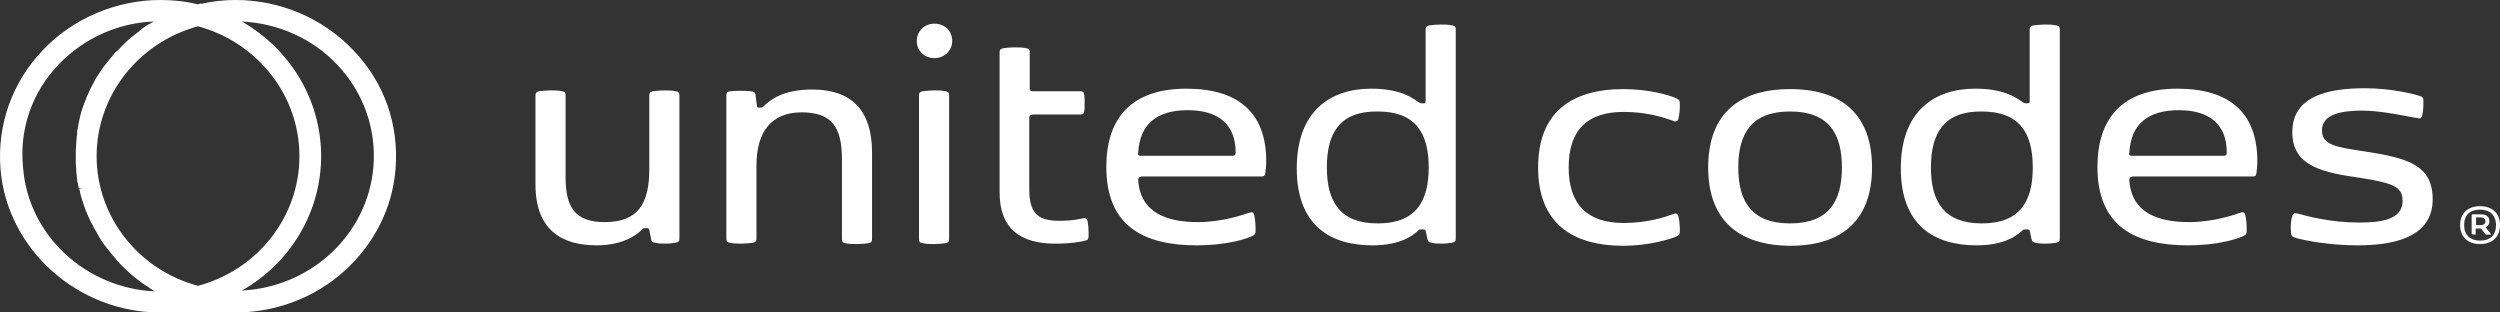
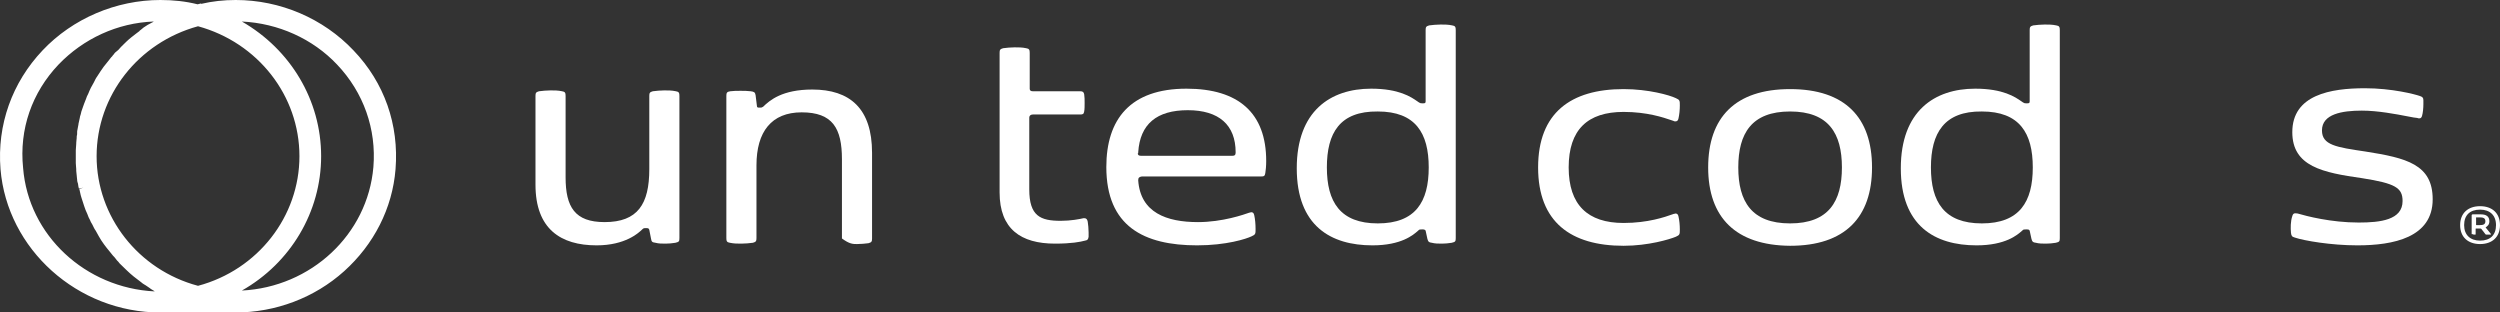
<svg xmlns="http://www.w3.org/2000/svg" width="864" height="108" viewBox="0 0 864 108" fill="none">
  <rect x="0" y="0" width="864" height="108" fill="#333333" stroke="none" />
  <path d="M122.158 17.405C111.75 6.397 96.904 0 81.446 0C77.314 0 73.335 0.446 69.508 1.339V1.19L68.284 1.488C64.151 0.446 59.866 0 55.428 0C40.122 0 25.123 6.397 14.716 17.405C4.155 28.562 -1.049 43.141 0.176 58.463C2.472 86.132 26.807 108 55.428 108H81.293C95.221 108 108.689 102.942 118.944 93.719C129.198 84.496 135.627 72 136.698 58.463C137.922 43.141 132.872 28.562 122.158 17.405ZM68.437 9.074C89.099 14.727 103.486 33.025 103.486 54C103.486 74.826 89.099 93.273 68.437 98.777C47.775 93.273 33.388 74.826 33.388 54C33.388 33.025 47.775 14.727 68.437 9.074ZM52.367 7.884C51.907 8.182 51.448 8.331 50.989 8.628C50.53 8.926 50.071 9.223 49.611 9.521L48.54 10.413C48.387 10.413 48.234 10.562 48.234 10.711C47.775 11.008 47.316 11.454 46.857 11.752C45.938 12.496 44.867 13.24 43.796 14.281C43.489 14.579 43.03 15.025 42.724 15.322C42.112 15.917 41.5 16.512 40.888 17.256L39.816 18.149C39.663 18.297 39.51 18.446 39.357 18.744C39.204 18.893 38.898 19.19 38.745 19.488L38.439 19.785C37.673 20.826 36.755 21.868 35.837 23.058C35.072 24.099 34.306 25.289 33.541 26.479C33.082 27.074 32.776 27.818 32.47 28.413C32.164 29.008 31.704 29.752 31.398 30.347C31.092 30.942 30.786 31.686 30.48 32.43C30.174 33.025 29.868 33.62 29.715 34.215C29.256 35.405 28.797 36.446 28.49 37.488C28.184 38.231 28.031 38.826 27.878 39.57C27.725 40.017 27.572 40.463 27.572 40.76C27.419 41.504 27.266 42.248 27.113 42.843V42.992C26.96 43.587 26.96 44.033 26.807 44.628C26.654 45.074 26.654 45.521 26.654 45.967C26.654 46.116 26.654 46.264 26.654 46.413C26.501 46.859 26.501 47.306 26.501 47.752C26.501 48.198 26.348 48.793 26.348 49.388C26.348 49.537 26.348 49.686 26.348 49.686C26.348 50.43 26.195 51.174 26.195 51.917C26.195 52.661 26.195 53.405 26.195 54.149C26.195 54.893 26.195 55.636 26.195 56.38C26.195 57.124 26.348 57.868 26.348 58.463C26.348 58.612 26.348 58.76 26.348 59.058C26.348 59.504 26.501 60.099 26.501 60.545C26.501 61.141 26.654 61.587 26.654 62.033C26.654 62.628 26.807 63.074 26.96 63.521C26.96 63.818 27.113 64.264 27.113 64.562L27.266 65.157L28.797 64.859L27.419 65.306C27.572 66.05 27.725 66.645 27.878 67.388C28.031 67.686 28.031 68.132 28.184 68.43C28.49 69.322 28.797 70.364 29.103 71.256C29.409 72.149 29.715 73.041 30.174 73.934C30.327 74.38 30.48 74.678 30.633 75.124L31.092 76.016C31.245 76.463 31.551 77.058 31.858 77.504L32.011 77.802C32.317 78.397 32.623 79.141 33.082 79.736C33.388 80.331 33.847 81.074 34.153 81.669C35.225 83.603 36.602 85.388 37.98 87.025C38.286 87.471 38.745 87.917 39.051 88.364C39.357 88.661 39.663 88.959 39.969 89.405C40.122 89.554 40.275 89.851 40.428 90C40.734 90.297 41.041 90.595 41.347 91.041C41.653 91.339 42.112 91.785 42.418 92.083C42.877 92.529 43.336 92.975 43.796 93.421C45.326 94.909 47.01 96.248 48.846 97.587C49.305 98.033 49.918 98.331 50.377 98.628C50.836 98.926 51.448 99.372 51.907 99.669L52.06 99.818C52.52 100.116 52.826 100.264 53.285 100.562L53.438 100.711C29.562 99.521 9.818 81.372 7.981 58.017C6.604 44.628 11.043 31.983 20.226 22.314C28.797 13.388 40.581 7.884 53.132 7.438C52.979 7.587 52.673 7.736 52.367 7.884ZM110.985 54C110.985 34.661 100.425 17.107 83.589 7.438C96.139 8.033 108.077 13.388 116.495 22.314C125.678 31.983 130.117 44.628 129.045 57.719C127.056 81.074 107.465 99.223 83.589 100.413C100.425 90.893 110.985 73.19 110.985 54Z" fill="white" />
-   <path d="M322.962 20.083C319.442 20.083 316.84 17.554 316.84 14.132C316.84 10.86 319.442 8.182 322.962 8.182C326.483 8.182 329.084 10.711 329.084 14.132C329.084 17.554 326.33 20.083 322.962 20.083Z" fill="white" />
-   <path d="M317.606 33.173C317.606 32.132 317.759 31.835 318.83 31.537C320.054 31.388 321.432 31.24 322.809 31.24C324.187 31.24 325.411 31.24 326.789 31.537C327.86 31.686 328.013 32.132 328.013 33.173V82.413C328.013 83.454 327.86 83.752 326.789 84.05C325.564 84.198 324.187 84.347 322.809 84.347C321.432 84.347 320.208 84.347 318.83 84.05C317.759 83.901 317.606 83.454 317.606 82.413V33.173Z" fill="white" />
-   <path d="M301.382 82.413V52.81C301.382 37.488 293.73 30.942 280.72 30.942C270.313 30.942 266.027 34.661 263.731 36.892C263.272 37.19 263.119 37.19 262.813 37.19H262.507C261.895 37.19 261.589 37.19 261.589 36.595L261.13 32.876C260.976 31.835 260.517 31.686 259.446 31.537C258.222 31.388 257.15 31.388 255.926 31.388C254.701 31.388 253.477 31.388 252.406 31.537C251.181 31.686 251.028 32.132 251.028 33.173V82.264C251.028 83.306 251.181 83.752 252.253 83.901C253.63 84.198 254.854 84.198 256.232 84.198C257.609 84.198 258.987 84.05 260.211 83.901C261.283 83.603 261.436 83.306 261.436 82.264V57.124C261.436 45.521 266.639 38.826 277.047 38.826C287.761 38.826 290.975 44.331 290.975 55.041V82.413C290.975 83.454 291.128 83.901 292.199 84.05C293.576 84.347 294.801 84.347 296.178 84.347C297.556 84.347 298.933 84.198 300.158 84.05C301.229 83.752 301.382 83.454 301.382 82.413Z" fill="white" />
+   <path d="M301.382 82.413V52.81C301.382 37.488 293.73 30.942 280.72 30.942C270.313 30.942 266.027 34.661 263.731 36.892C263.272 37.19 263.119 37.19 262.813 37.19H262.507C261.895 37.19 261.589 37.19 261.589 36.595L261.13 32.876C260.976 31.835 260.517 31.686 259.446 31.537C258.222 31.388 257.15 31.388 255.926 31.388C254.701 31.388 253.477 31.388 252.406 31.537C251.181 31.686 251.028 32.132 251.028 33.173V82.264C251.028 83.306 251.181 83.752 252.253 83.901C253.63 84.198 254.854 84.198 256.232 84.198C257.609 84.198 258.987 84.05 260.211 83.901C261.283 83.603 261.436 83.306 261.436 82.264V57.124C261.436 45.521 266.639 38.826 277.047 38.826C287.761 38.826 290.975 44.331 290.975 55.041V82.413C293.576 84.347 294.801 84.347 296.178 84.347C297.556 84.347 298.933 84.198 300.158 84.05C301.229 83.752 301.382 83.454 301.382 82.413Z" fill="white" />
  <path d="M224.397 58.463C224.397 70.512 220.418 76.76 208.939 76.76C198.685 76.76 195.471 71.554 195.471 61.289V33.173C195.471 32.132 195.318 31.686 194.246 31.537C192.869 31.24 191.644 31.24 190.267 31.24C188.89 31.24 187.512 31.388 186.288 31.537C185.216 31.835 185.063 32.132 185.063 33.173V63.818C185.063 79.141 193.787 84.793 206.184 84.793C216.133 84.793 220.724 80.479 221.949 79.289C222.408 78.843 222.561 78.843 223.173 78.843H223.479C224.091 78.843 224.244 78.992 224.397 79.438L225.01 82.562C225.163 83.603 225.469 83.752 226.54 83.901C227.612 84.198 228.683 84.198 230.06 84.198C231.312 84.198 232.184 84.076 233.136 83.942L233.428 83.901C234.652 83.603 234.805 83.454 234.805 82.264V33.173C234.805 32.132 234.652 31.686 233.581 31.537C232.203 31.24 230.979 31.24 229.601 31.24C228.224 31.24 226.846 31.388 225.622 31.537C224.551 31.835 224.397 32.132 224.397 33.173V58.463Z" fill="white" />
  <path d="M373.316 31.537H356.94C356.175 31.537 355.869 31.24 355.869 30.645V18.297C355.869 17.256 355.716 16.81 354.644 16.661C353.267 16.364 352.042 16.364 350.665 16.364C349.287 16.364 347.91 16.512 346.686 16.661C345.614 16.959 345.461 17.256 345.461 18.297V66.496C345.461 79.141 352.808 84.198 364.593 84.198C370.408 84.198 373.316 83.603 375 83.157C375.918 83.008 376.071 82.711 376.224 81.818V80.331C376.224 78.992 376.071 77.653 375.918 76.612C375.765 75.868 375.459 75.421 374.847 75.421H374.388C373.163 75.719 370.102 76.314 366.582 76.314C359.542 76.314 355.716 74.678 355.716 65.454V40.611C355.716 40.017 356.175 39.57 356.94 39.57H373.316C374.235 39.57 374.541 39.422 374.694 38.529C374.847 37.785 374.847 36.595 374.847 35.554C374.847 34.512 374.847 33.471 374.694 32.578C374.541 31.835 374.235 31.537 373.316 31.537Z" fill="white" />
  <path fill-rule="evenodd" clip-rule="evenodd" d="M393.366 62.331C394.132 73.488 403.162 76.76 414.028 76.76C422.526 76.76 429.971 74.128 431.738 73.503L431.782 73.488C431.962 73.488 432.089 73.437 432.194 73.394C432.268 73.364 432.331 73.339 432.395 73.339C433.007 73.339 433.313 73.636 433.466 74.38C433.772 75.719 433.925 77.504 433.925 79.141C433.925 80.777 433.925 81.074 432.548 81.669C430.711 82.562 423.824 84.793 413.722 84.793C395.356 84.793 382.347 78.248 382.347 57.719C382.347 41.207 390.612 30.645 410.049 30.645C428.109 30.645 437.598 39.124 437.598 55.636C437.598 57.422 437.445 58.909 437.292 59.802C437.139 60.843 436.833 60.992 435.762 60.992H394.591C393.673 61.141 393.366 61.438 393.366 62.331ZM393.213 52.959C393.213 53.554 393.52 53.851 394.438 53.851H425.813C426.732 53.851 427.038 53.554 427.038 52.661C427.038 43.141 421.222 38.083 410.508 38.083C399.795 38.083 393.979 42.843 393.366 52.661V52.959H393.213Z" fill="white" />
  <path fill-rule="evenodd" clip-rule="evenodd" d="M491.32 79.289H491.779C492.238 79.289 492.544 79.438 492.697 79.736L493.309 82.562C493.615 83.603 493.768 83.752 494.84 83.901C495.911 84.198 497.136 84.198 498.36 84.198C499.611 84.198 500.484 84.076 501.436 83.942L501.727 83.901C502.952 83.603 503.105 83.454 503.105 82.264V10.413C503.105 9.372 502.952 8.926 501.88 8.777C500.503 8.479 499.278 8.479 497.901 8.479C496.523 8.479 495.146 8.628 493.922 8.777C492.85 9.074 492.697 9.372 492.697 10.413V34.959C492.697 35.554 492.544 35.703 491.932 35.703H491.473C491.014 35.703 490.86 35.703 490.401 35.405C490.222 35.289 490.023 35.151 489.799 34.995C487.726 33.553 483.542 30.645 473.872 30.645C459.791 30.645 448.159 38.38 448.159 58.165C448.159 78.099 459.944 84.793 474.331 84.793C484.353 84.793 488.448 81.176 490.017 79.79L490.144 79.678C490.18 79.646 490.215 79.615 490.248 79.587C490.554 79.289 490.707 79.289 491.32 79.289ZM476.168 77.207C463.158 77.207 458.567 69.769 458.567 57.868C458.567 45.967 463.005 38.38 476.168 38.529C489.177 38.529 493.768 45.967 493.768 57.868C493.768 69.769 489.177 77.207 476.168 77.207Z" fill="white" />
  <path d="M542.133 57.868C542.133 70.81 548.714 77.058 561.111 77.058C569.574 77.058 575.483 74.967 577.955 74.092C578.121 74.034 578.271 73.981 578.406 73.934C578.585 73.934 578.712 73.883 578.817 73.841C578.891 73.811 578.955 73.785 579.018 73.785C579.63 73.785 579.936 74.083 580.089 74.826C580.395 76.165 580.548 77.802 580.548 79.289C580.548 80.926 580.549 81.223 579.171 81.818C577.028 82.711 569.682 84.942 561.111 84.942C542.898 84.942 531.572 76.76 531.572 57.868C531.572 38.975 542.898 30.793 561.111 30.793C569.682 30.793 577.028 32.876 579.171 33.917C580.549 34.512 580.548 34.81 580.548 36.446C580.548 37.934 580.395 39.57 580.089 40.909C579.936 41.653 579.63 41.95 579.018 41.95C578.865 41.95 578.559 41.95 578.406 41.802L578.248 41.75L578.062 41.688C577.918 41.639 577.764 41.587 577.599 41.531C574.874 40.602 569.23 38.678 561.111 38.678C548.714 38.678 542.133 44.777 542.133 57.868Z" fill="white" />
  <path fill-rule="evenodd" clip-rule="evenodd" d="M618.659 30.793C599.68 30.793 590.344 40.612 590.344 57.868C590.344 75.124 599.833 84.793 618.659 84.942C637.637 84.942 646.973 75.124 646.973 57.868C646.973 40.612 637.637 30.793 618.659 30.793ZM618.659 38.529C631.974 38.529 636.566 46.116 636.566 57.868C636.566 69.62 631.974 77.207 618.659 77.207C605.343 77.207 600.751 69.62 600.751 57.868C600.751 46.116 605.343 38.529 618.659 38.529Z" fill="white" />
  <path fill-rule="evenodd" clip-rule="evenodd" d="M700.541 79.289H700.082C699.469 79.289 699.316 79.289 699.01 79.587L698.912 79.673L698.779 79.79C697.21 81.176 693.115 84.793 683.093 84.793C668.706 84.793 656.921 78.099 656.921 58.165C656.921 38.38 668.553 30.645 682.634 30.645C692.304 30.645 696.488 33.553 698.561 34.995C698.785 35.151 698.984 35.289 699.163 35.405C699.623 35.703 699.776 35.703 700.235 35.703H700.694C701.306 35.703 701.459 35.554 701.459 34.959V10.413C701.459 9.372 701.612 9.074 702.684 8.777C703.908 8.628 705.285 8.479 706.663 8.479C708.04 8.479 709.265 8.479 710.642 8.777C711.714 8.926 711.867 9.372 711.867 10.413V82.264C711.867 83.454 711.714 83.603 710.489 83.901L710.198 83.942C709.246 84.076 708.373 84.198 707.122 84.198C705.898 84.198 704.673 84.198 703.602 83.901C702.53 83.752 702.377 83.603 702.071 82.562L701.459 79.736C701.306 79.438 701.153 79.289 700.541 79.289ZM667.329 57.868C667.329 69.769 671.92 77.207 684.93 77.207C697.939 77.207 702.53 69.769 702.53 57.868C702.53 45.967 697.939 38.529 684.93 38.529C671.92 38.38 667.329 45.967 667.329 57.868Z" fill="white" />
-   <path fill-rule="evenodd" clip-rule="evenodd" d="M756.558 76.76C745.691 76.76 736.661 73.488 735.896 62.331C735.896 61.438 736.202 61.141 737.12 60.992H778.291C779.363 60.992 779.669 60.843 779.822 59.802C779.975 58.909 780.128 57.422 780.128 55.636C780.128 39.124 770.639 30.645 752.579 30.645C733.141 30.645 724.876 41.207 724.876 57.719C724.876 78.248 737.886 84.793 756.252 84.793C766.353 84.793 773.24 82.562 775.077 81.669C776.455 81.074 776.455 80.777 776.455 79.141C776.455 77.504 776.302 75.719 775.995 74.38C775.842 73.636 775.536 73.339 774.924 73.339C774.861 73.339 774.797 73.364 774.723 73.394C774.618 73.437 774.491 73.488 774.312 73.488L774.268 73.503C772.5 74.128 765.056 76.76 756.558 76.76ZM736.967 53.851C736.049 53.851 735.743 53.554 735.743 52.959H735.896V52.661C736.508 42.843 742.324 38.083 753.038 38.083C763.751 38.083 769.567 43.141 769.567 52.661C769.567 53.554 769.261 53.851 768.343 53.851H736.967Z" fill="white" />
  <path d="M816.248 38.231C809.361 38.231 802.473 39.422 802.473 45.074C802.473 50.132 807.371 50.876 817.472 52.364C831.706 54.595 840.736 56.826 840.736 68.876C840.736 82.116 827.115 84.793 814.717 84.793C805.534 84.793 796.198 83.157 793.137 82.116C792.066 81.818 791.913 81.521 791.76 80.479C791.606 78.843 791.606 76.463 792.219 74.678C792.525 73.636 792.984 73.636 794.055 73.785C797.116 74.678 805.534 76.909 815.176 76.909C822.676 76.909 830.329 76.016 830.329 69.471C830.329 64.859 827.727 63.372 816.401 61.587C802.779 59.653 792.219 57.57 792.219 45.669C792.219 32.727 805.534 30.496 817.319 30.496C826.655 30.496 834.614 32.578 836.298 33.173C837.216 33.471 837.522 33.769 837.522 34.661V36C837.522 37.339 837.369 38.975 837.063 40.017C836.91 40.612 836.604 40.909 836.145 40.909C835.992 40.909 835.685 40.909 835.379 40.76C834.913 40.76 833.692 40.525 831.996 40.199C828.127 39.453 821.78 38.231 816.248 38.231Z" fill="white" />
  <path fill-rule="evenodd" clip-rule="evenodd" d="M854.205 80.777C854.205 80.926 854.205 80.926 854.358 80.926C854.511 80.926 854.817 80.926 854.817 81.074H855.429C855.506 81.074 855.544 81.074 855.563 81.056C855.582 81.037 855.582 81 855.582 80.926V79.141C855.582 78.992 855.582 78.992 855.735 78.992H857.266C857.419 78.992 857.419 78.992 857.572 79.141L858.949 80.926C859.102 81.074 859.102 81.074 859.255 81.074H860.633C860.939 81.074 860.939 80.926 860.786 80.777L859.102 78.694C858.949 78.694 859.102 78.546 859.102 78.546C859.715 78.099 860.327 77.653 860.327 76.463C860.327 74.826 859.255 74.083 857.419 74.083H854.511C854.358 74.083 854.205 74.231 854.205 74.38V80.777ZM856.96 75.124C858.031 75.124 858.949 75.273 858.949 76.463C858.949 77.653 858.031 77.802 856.96 77.802H855.888C855.735 77.802 855.735 77.802 855.735 77.653V75.273C855.735 75.124 855.735 75.124 855.888 75.124H856.96Z" fill="white" />
  <path fill-rule="evenodd" clip-rule="evenodd" d="M864 77.802C864 73.636 861.245 71.256 857.113 71.256C852.98 71.256 850.225 73.636 850.225 77.802C850.225 81.967 852.98 84.347 857.113 84.347C861.245 84.347 864 81.967 864 77.802ZM862.623 77.802C862.623 81.223 860.633 83.157 857.113 83.157C853.746 83.157 851.603 81.223 851.603 77.802C851.603 74.38 853.592 72.446 857.113 72.446C860.48 72.446 862.623 74.38 862.623 77.802Z" fill="white" />
</svg>